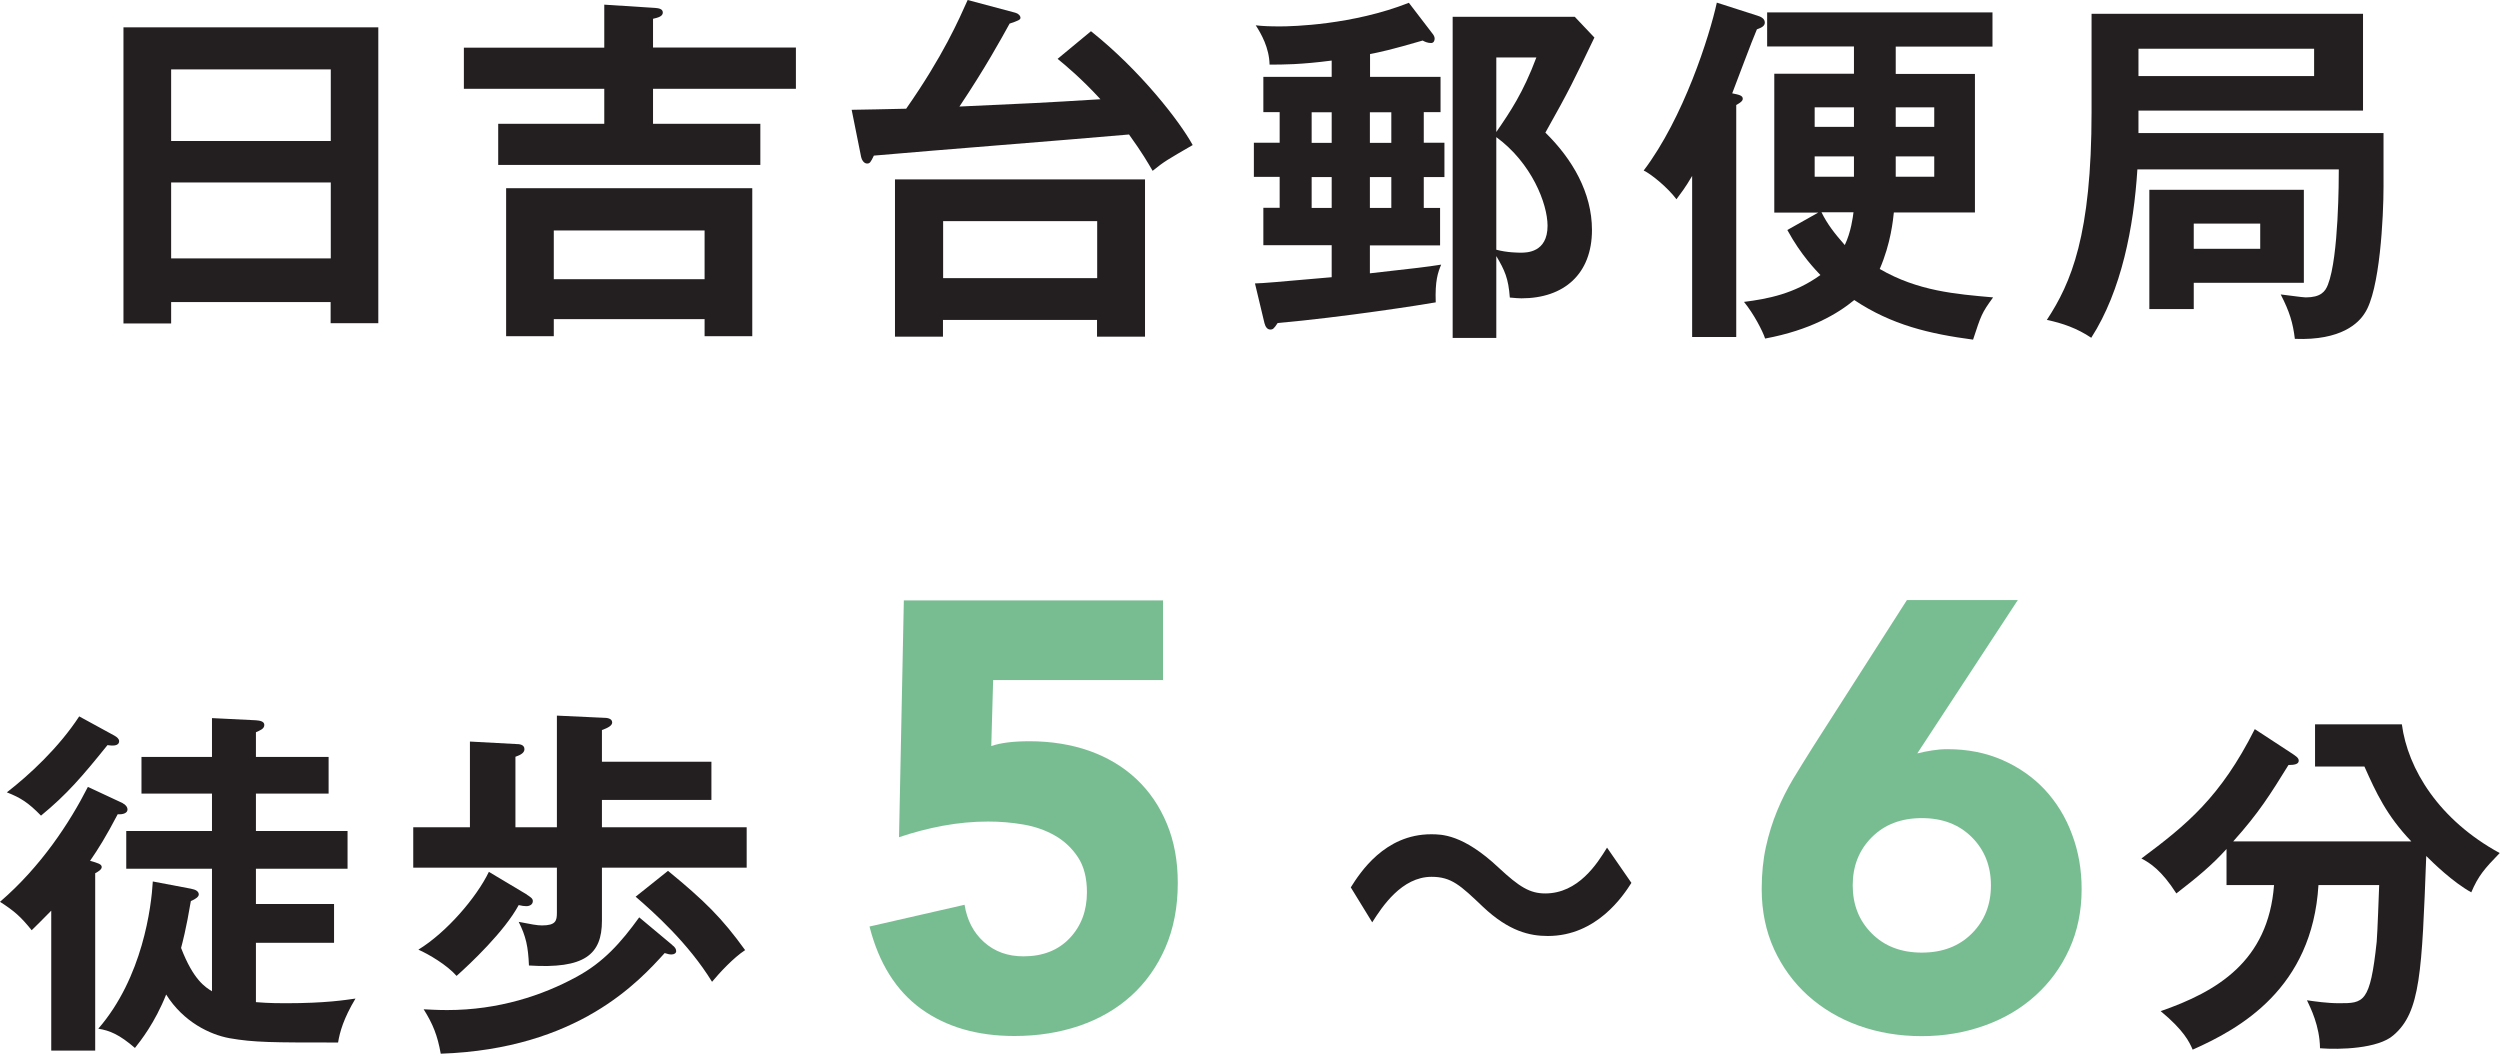
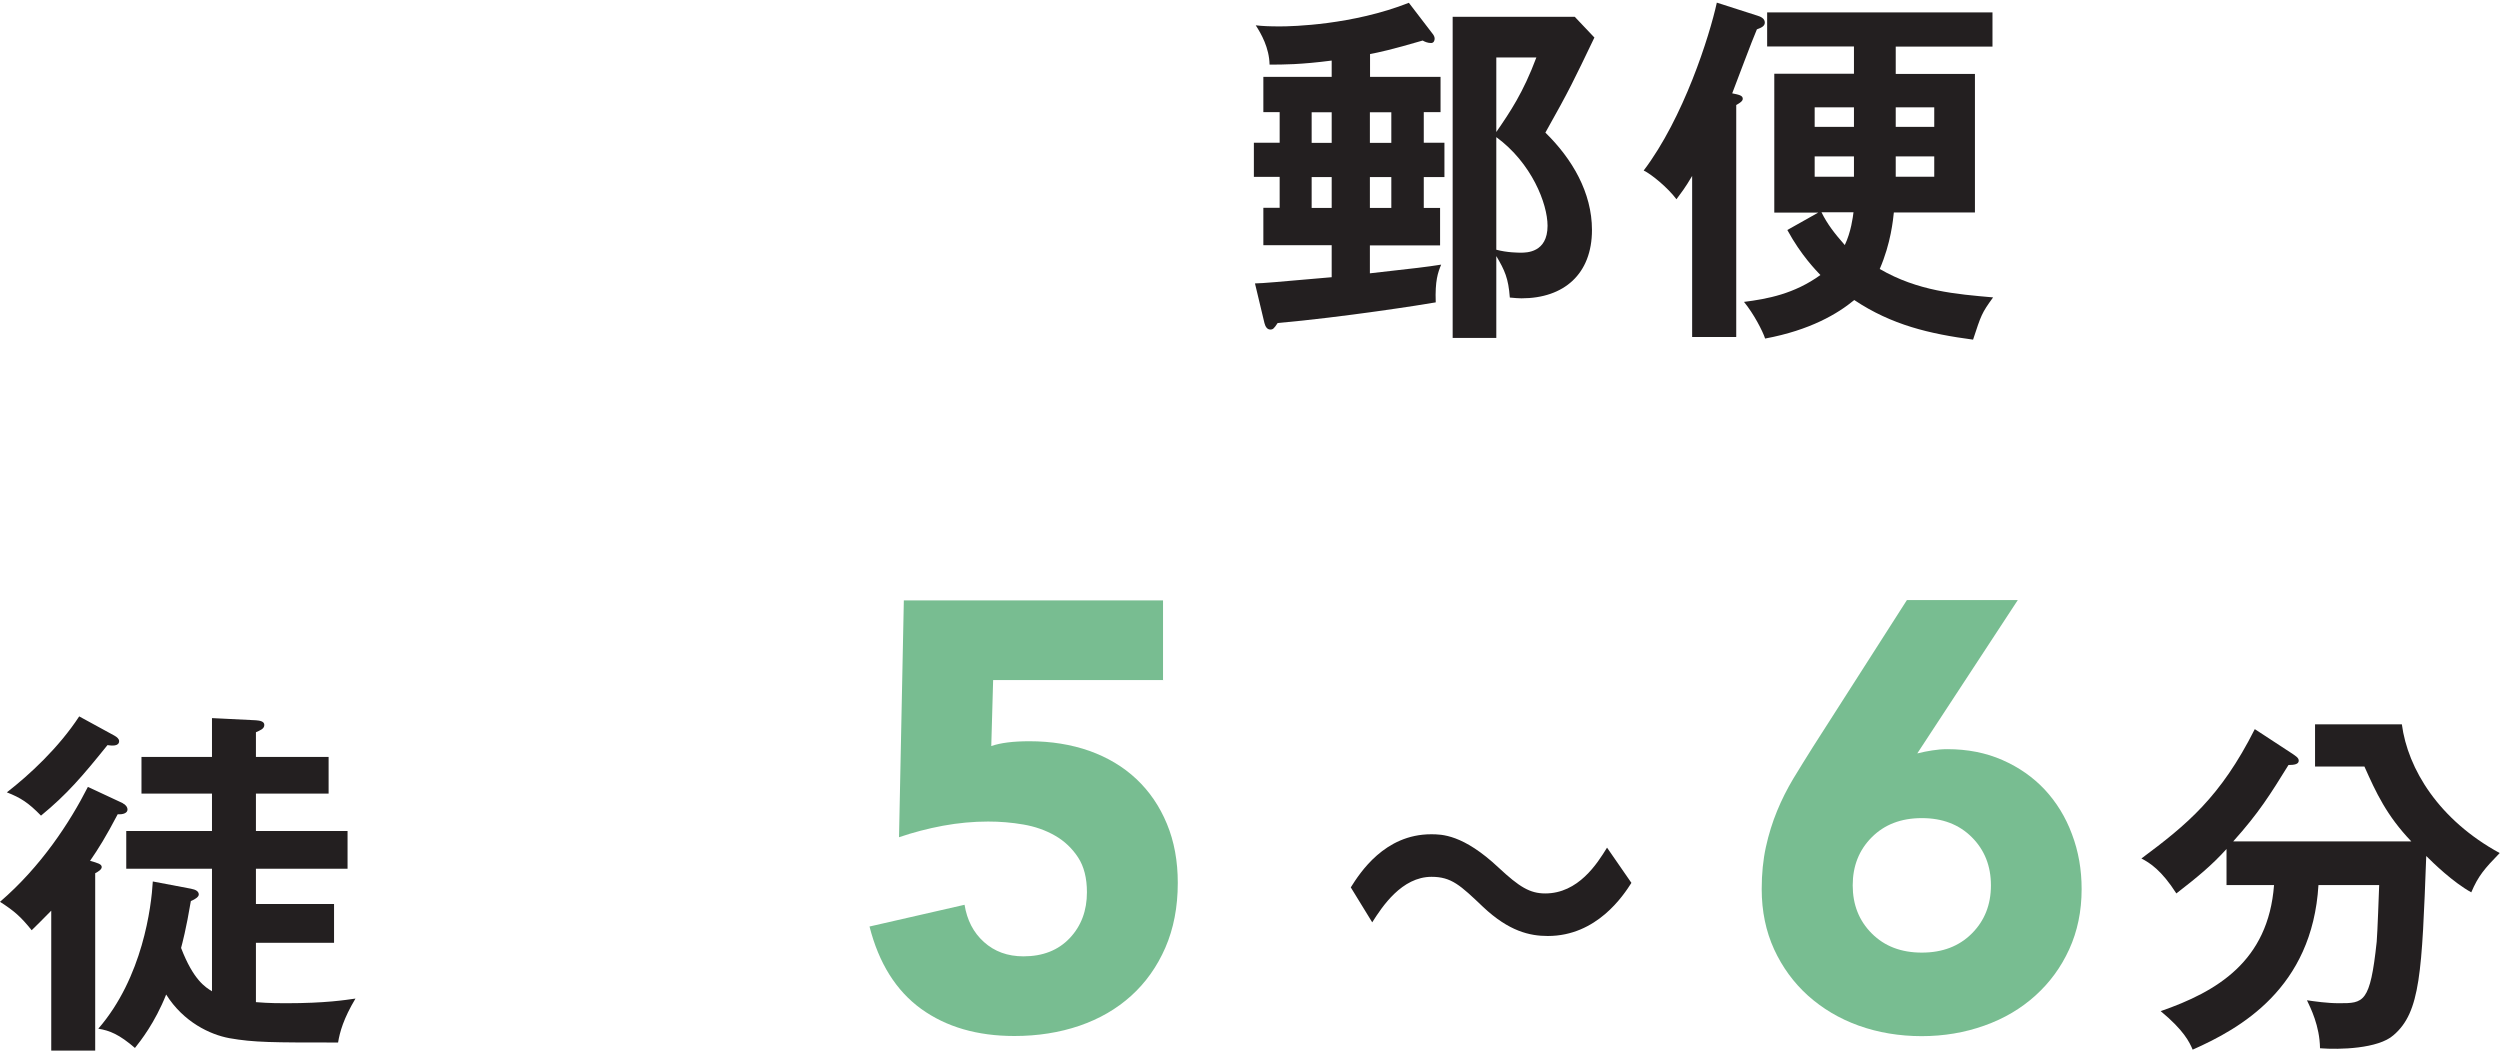
<svg xmlns="http://www.w3.org/2000/svg" id="Layer_2" viewBox="0 0 160.98 67.85">
  <defs>
    <style>
      .cls-1 {
        fill: #231f20;
      }

      .cls-2 {
        fill: #78bd91;
      }
    </style>
  </defs>
  <g id="header_x26_footer">
    <g>
      <g>
        <g>
          <path class="cls-1" d="M105.05,56.85c-.51.8-2.22,3.42-5.38,3.42-1.17,0-2.5-.3-4.17-1.87-1.47-1.4-2.04-1.94-3.32-1.94-1.92,0-3.18,1.92-3.82,2.93l-1.38-2.25c.59-.94,2.18-3.42,5.17-3.42.68,0,2.06,0,4.35,2.15,1.33,1.24,2.01,1.66,3,1.66,2.13,0,3.35-1.92,3.98-2.95l1.57,2.27Z" />
          <g>
            <path class="cls-1" d="M7.91,51.73c.16.07.3.23.3.4,0,.21-.26.33-.63.3-.75,1.43-1.24,2.22-1.78,3,.49.14.75.21.75.4,0,.16-.23.3-.42.4v11.42h-2.83v-9.01c-.54.56-.94.94-1.26,1.26-.7-.87-1.12-1.24-2.04-1.83,2.64-2.27,4.49-5.1,5.66-7.4l2.25,1.05ZM7.37,47.37c.16.09.3.21.3.35,0,.35-.47.3-.75.26-1.62,2.01-2.6,3.16-4.28,4.54-.82-.84-1.31-1.15-2.2-1.5,1.43-1.1,3.35-2.88,4.66-4.89l2.27,1.24ZM12.31,57.23c.28.05.49.16.49.37,0,.14-.21.3-.51.42-.3,1.8-.56,2.76-.63,3.02.8,2.08,1.57,2.53,1.99,2.79v-7.89h-5.52v-2.43h5.52v-2.41h-4.54v-2.36h4.54v-2.5l2.83.14c.26.02.54.07.54.3,0,.26-.28.35-.54.47v1.59h4.68v2.36h-4.68v2.41h5.9v2.43h-5.9v2.27h5.03v2.5h-5.03v3.82c.28.02.77.07,1.92.07,2.6,0,3.84-.21,4.49-.3-.77,1.29-1.01,2.15-1.12,2.83-4.24,0-5.41,0-7-.28-1.24-.23-2.95-1.03-4.07-2.81-.73,1.83-1.66,3-2.01,3.44-1.01-.87-1.62-1.12-2.36-1.24,2.86-3.3,3.42-7.86,3.51-9.48l2.48.47Z" />
-             <path class="cls-1" d="M48.08,53.27v2.6h-9.32v3.42c0,2.18-1.12,3.11-4.7,2.88-.05-1.22-.19-1.87-.66-2.81.84.16,1.17.23,1.5.23.89,0,.96-.3.96-.82v-2.9h-9.25v-2.6h3.65v-5.52l2.97.16c.19,0,.54.02.54.33,0,.23-.23.37-.58.49v4.54h2.67v-7.19l3.02.14c.16,0,.54.02.54.3,0,.21-.28.35-.66.49v2.04h7.05v2.46h-7.05v1.76h9.32ZM33.94,57.62c.21.14.37.23.37.4,0,.23-.21.33-.42.33-.12,0-.3-.02-.49-.07-.91,1.69-3.11,3.77-4,4.56-.61-.7-1.8-1.4-2.46-1.69,1.83-1.12,3.75-3.37,4.54-5.01l2.46,1.47ZM43.28,60.85c.19.14.26.26.26.4,0,.12-.12.21-.3.21-.12,0-.23-.02-.44-.09-1.64,1.8-5.57,6.18-14.42,6.48-.21-1.19-.51-1.92-1.1-2.86.44.02.87.05,1.52.05,3.3,0,6.13-.94,8.31-2.13,1.75-.94,2.88-2.22,4.05-3.84l2.13,1.78ZM43.02,56.08c2.36,1.94,3.46,3.02,4.96,5.1-.75.49-1.64,1.45-2.13,2.04-1.52-2.48-3.75-4.47-4.92-5.48l2.08-1.66Z" />
          </g>
        </g>
        <path class="cls-2" d="M74.91,43.79h-10.96l-.12,4.25c.6-.21,1.42-.31,2.46-.31,1.4,0,2.69.21,3.86.62,1.17.42,2.18,1.02,3.02,1.81.84.79,1.5,1.75,1.97,2.89.47,1.13.7,2.4.7,3.8,0,1.56-.27,2.95-.8,4.17-.53,1.22-1.27,2.26-2.2,3.1-.94.85-2.05,1.49-3.33,1.93-1.29.44-2.69.66-4.19.66-2.39,0-4.39-.58-6.01-1.75-1.61-1.17-2.72-2.94-3.32-5.3l6.12-1.4c.16.99.57,1.79,1.25,2.4.68.61,1.52.92,2.54.92,1.25,0,2.24-.39,2.98-1.17.74-.78,1.11-1.77,1.11-2.96,0-.91-.19-1.66-.57-2.24s-.87-1.05-1.48-1.4-1.29-.59-2.05-.72c-.75-.13-1.51-.19-2.26-.19-.96,0-1.93.09-2.91.27-.97.18-1.92.43-2.83.74l.31-15.25h16.69v5.15Z" />
        <path class="cls-1" d="M143.37,56.99v-2.32c-.98,1.08-1.9,1.83-3.23,2.86-.96-1.5-1.71-1.97-2.25-2.25,2.93-2.18,5.1-3.96,7.3-8.33l2.46,1.61c.16.12.37.23.37.42,0,.23-.28.28-.66.28-1.19,1.92-1.9,3.07-3.56,4.92h11.47c-1.59-1.66-2.27-3.14-3.02-4.82h-3.18v-2.72h5.59c.38,2.88,2.39,6.16,6.3,8.29-.98,1.01-1.38,1.47-1.83,2.53-1.19-.66-2.46-1.9-2.9-2.34-.28,7.47-.37,10.06-2.11,11.54-.98.87-3.46.94-4.73.84-.02-1.45-.61-2.6-.84-3.09.49.07,1.29.19,2.06.19,1.59,0,2.01,0,2.43-3.96.05-.56.14-3.14.16-3.65h-3.91c-.4,6.67-5.06,9.25-8.1,10.6-.21-.49-.56-1.24-2.06-2.48,3.63-1.26,6.93-3.21,7.3-8.12h-3.09Z" />
        <path class="cls-2" d="M123.48,48.51c.31-.08.62-.14.94-.19.31-.05.64-.08.97-.08,1.3,0,2.48.23,3.55.7,1.07.47,1.98,1.11,2.73,1.91.75.81,1.34,1.76,1.75,2.87.42,1.11.62,2.28.62,3.53,0,1.43-.27,2.72-.8,3.88-.53,1.16-1.26,2.15-2.18,2.98-.92.83-2.01,1.48-3.28,1.93-1.26.45-2.61.68-4.04.68s-2.81-.23-4.06-.68-2.33-1.1-3.26-1.93c-.92-.83-1.65-1.83-2.18-2.98-.53-1.16-.8-2.45-.8-3.88,0-.99.09-1.89.27-2.71.18-.82.42-1.59.72-2.32.3-.73.65-1.42,1.05-2.09.4-.66.83-1.35,1.27-2.05l6.04-9.44h7.14l-6.47,9.87ZM128.2,57.01c0-1.25-.41-2.28-1.23-3.1-.82-.82-1.89-1.23-3.22-1.23s-2.4.41-3.22,1.23c-.82.82-1.23,1.85-1.23,3.1s.41,2.28,1.23,3.1c.82.82,1.89,1.23,3.22,1.23s2.4-.41,3.22-1.23,1.23-1.85,1.23-3.1Z" />
      </g>
      <g>
-         <path class="cls-1" d="M11.02,19.45v1.38h-3.07V1.76h16.41v19.05h-3.07v-1.36h-10.28ZM21.3,9.08v-4.61h-10.28v4.61h10.28ZM21.3,16.64v-4.89h-10.28v4.89h10.28Z" />
-         <path class="cls-1" d="M51.25,3.07v2.65h-9.2v2.25h6.91v2.65h-16.88v-2.65h6.83v-2.25h-9.04v-2.65h9.04V.3l3.28.21c.21.02.49.05.49.3s-.33.33-.63.4v1.85h9.2ZM35.66,20.55v1.1h-3.07v-9.53h15.85v9.53h-3.07v-1.1h-9.71ZM45.37,17.98v-3.14h-9.71v3.14h9.71Z" />
-         <path class="cls-1" d="M70.25,2.01c3.18,2.53,5.71,5.8,6.55,7.33-1.62.94-1.83,1.05-2.58,1.66-.33-.56-.63-1.1-1.52-2.34-4.56.4-11.87.96-16.43,1.36-.21.44-.26.51-.44.51-.21,0-.35-.26-.38-.42l-.61-3.04c.63,0,2.34-.05,3.51-.07,2.39-3.42,3.39-5.73,3.96-7l3.07.82c.19.05.33.19.33.33,0,.12-.16.19-.7.37-.54.98-1.57,2.86-3.23,5.34,4.66-.21,5.17-.23,9.08-.47-1.22-1.33-2.29-2.22-2.76-2.6l2.15-1.78ZM60.72,20.6v1.08h-3.09v-10.13h16.1v10.13h-3.09v-1.08h-9.92ZM70.65,17.91v-3.67h-9.92v3.67h9.92Z" />
        <path class="cls-1" d="M93.01,9.2v2.2h-1.33v1.99h1.05v2.41h-4.52v1.8c3.11-.35,3.56-.4,4.59-.56-.21.51-.4,1.03-.35,2.43-.77.14-5.99.96-10.18,1.33-.23.35-.3.42-.47.42-.23,0-.33-.23-.38-.42l-.61-2.55c.68-.02,1.12-.07,4.94-.4v-2.06h-4.4v-2.41h1.05v-1.99h-1.66v-2.2h1.66v-1.97h-1.05v-2.27h4.4v-1.05c-2.01.26-3.11.26-4,.26-.02-1.08-.54-1.99-.89-2.53.42.05.89.07,1.57.07.77,0,4.66-.09,8.29-1.52l1.54,2.01c.07.09.12.19.12.3s-.05.28-.23.28c-.23,0-.42-.09-.54-.16-2.01.59-2.86.77-3.39.87v1.47h4.54v2.27h-1.08v1.97h1.33ZM85.75,9.2v-1.97h-1.29v1.97h1.29ZM84.46,11.4v1.99h1.29v-1.99h-1.29ZM89.59,9.2v-1.97h-1.38v1.97h1.38ZM88.21,11.4v1.99h1.38v-1.99h-1.38ZM102.67,2.41c-1.36,2.83-1.57,3.3-3.16,6.13,1.73,1.69,3,3.86,3,6.27,0,2.83-1.8,4.4-4.54,4.4-.21,0-.4-.02-.75-.05-.09-1.24-.33-1.76-.87-2.67v5.27h-2.81V1.08h7.86l1.26,1.33ZM96.35,3.7v4.8c.89-1.29,1.73-2.53,2.58-4.8h-2.58ZM96.35,16.08c.7.19,1.43.19,1.59.19.35,0,1.71,0,1.71-1.73,0-1.43-1.03-4.05-3.3-5.71v7.26Z" />
        <path class="cls-1" d="M111.79,21.7h-2.83v-10.37c-.45.77-.73,1.12-1.01,1.5-.56-.75-1.62-1.62-2.11-1.85,2.57-3.39,4.24-8.66,4.71-10.81l2.62.84c.16.05.47.16.47.44,0,.23-.21.33-.51.44-.28.63-1.36,3.53-1.59,4.12.45.09.68.14.68.35,0,.14-.16.26-.42.4v14.93ZM121.95,13.67c-.05.47-.19,1.99-.91,3.65,2.46,1.43,4.92,1.62,7.3,1.83-.75,1.03-.77,1.15-1.29,2.72-2.79-.37-5.24-.94-7.65-2.55-1.05.87-2.83,1.94-5.74,2.48-.16-.49-.73-1.59-1.36-2.36,1.5-.19,3.23-.51,4.92-1.73-.26-.28-1.24-1.26-2.13-2.9l1.99-1.12h-2.83V4.75h5.13v-1.76h-5.59V.8h14.51v2.2h-6.23v1.76h5.1v8.92h-5.22ZM119.38,6.91h-2.53v1.26h2.53v-1.26ZM119.38,11.38v-1.31h-2.53v1.31h2.53ZM117.29,13.67c.38.77.84,1.36,1.5,2.11.4-.84.52-1.78.56-2.11h-2.06ZM122.07,8.17h2.48v-1.26h-2.48v1.26ZM124.55,11.38v-1.31h-2.48v1.31h2.48Z" />
-         <path class="cls-1" d="M153.48,8.57v3.44c0,1.94-.23,6.72-1.22,8.17-.37.59-1.47,1.76-4.49,1.64-.12-1.01-.33-1.73-.91-2.86.26.02,1.38.19,1.61.19.96,0,1.26-.37,1.43-.82.7-1.78.7-6.86.7-7.42h-12.97c-.23,3.67-1.01,7.79-2.97,10.84-.91-.61-1.85-.94-2.86-1.15,1.57-2.39,2.88-5.45,2.88-13.41V.89h17.48v6.23h-14.46v1.45h15.78ZM137.7,3.14v1.76h11.31v-1.76h-11.31ZM148.35,12.22v5.99h-7.09v1.69h-2.86v-7.68h9.95ZM141.26,14.4v1.62h4.28v-1.62h-4.28Z" />
      </g>
    </g>
  </g>
</svg>